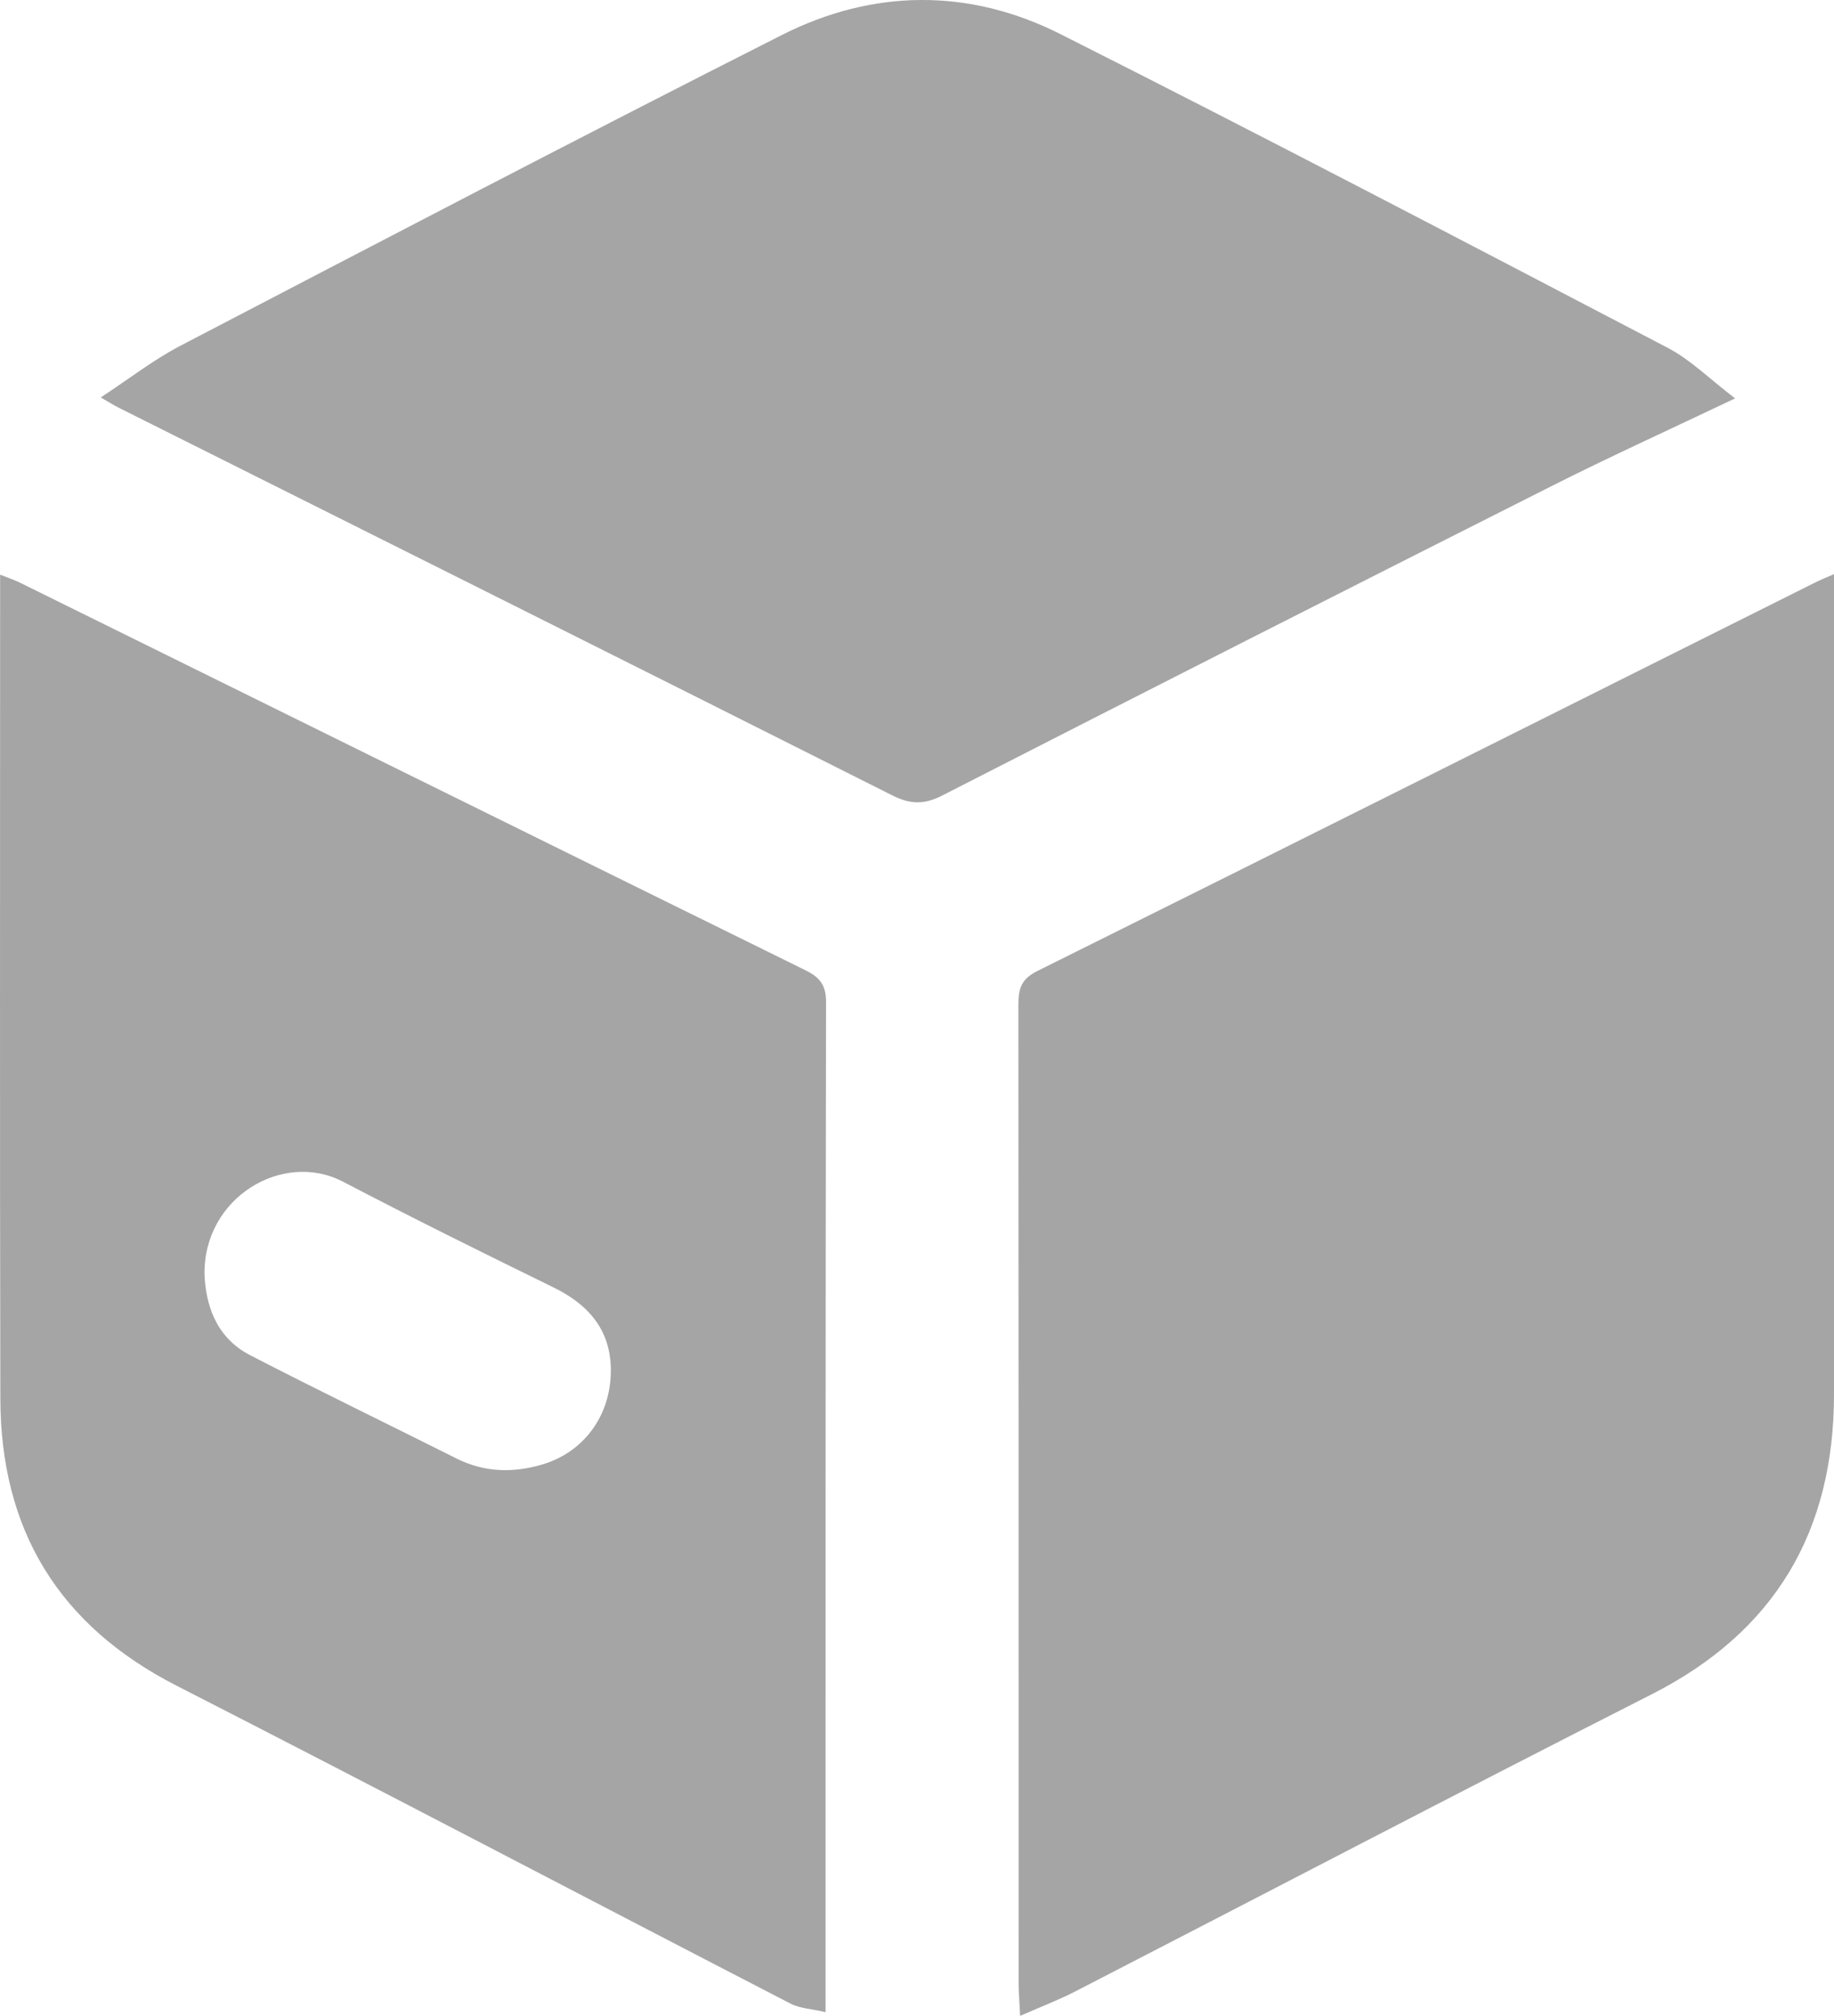
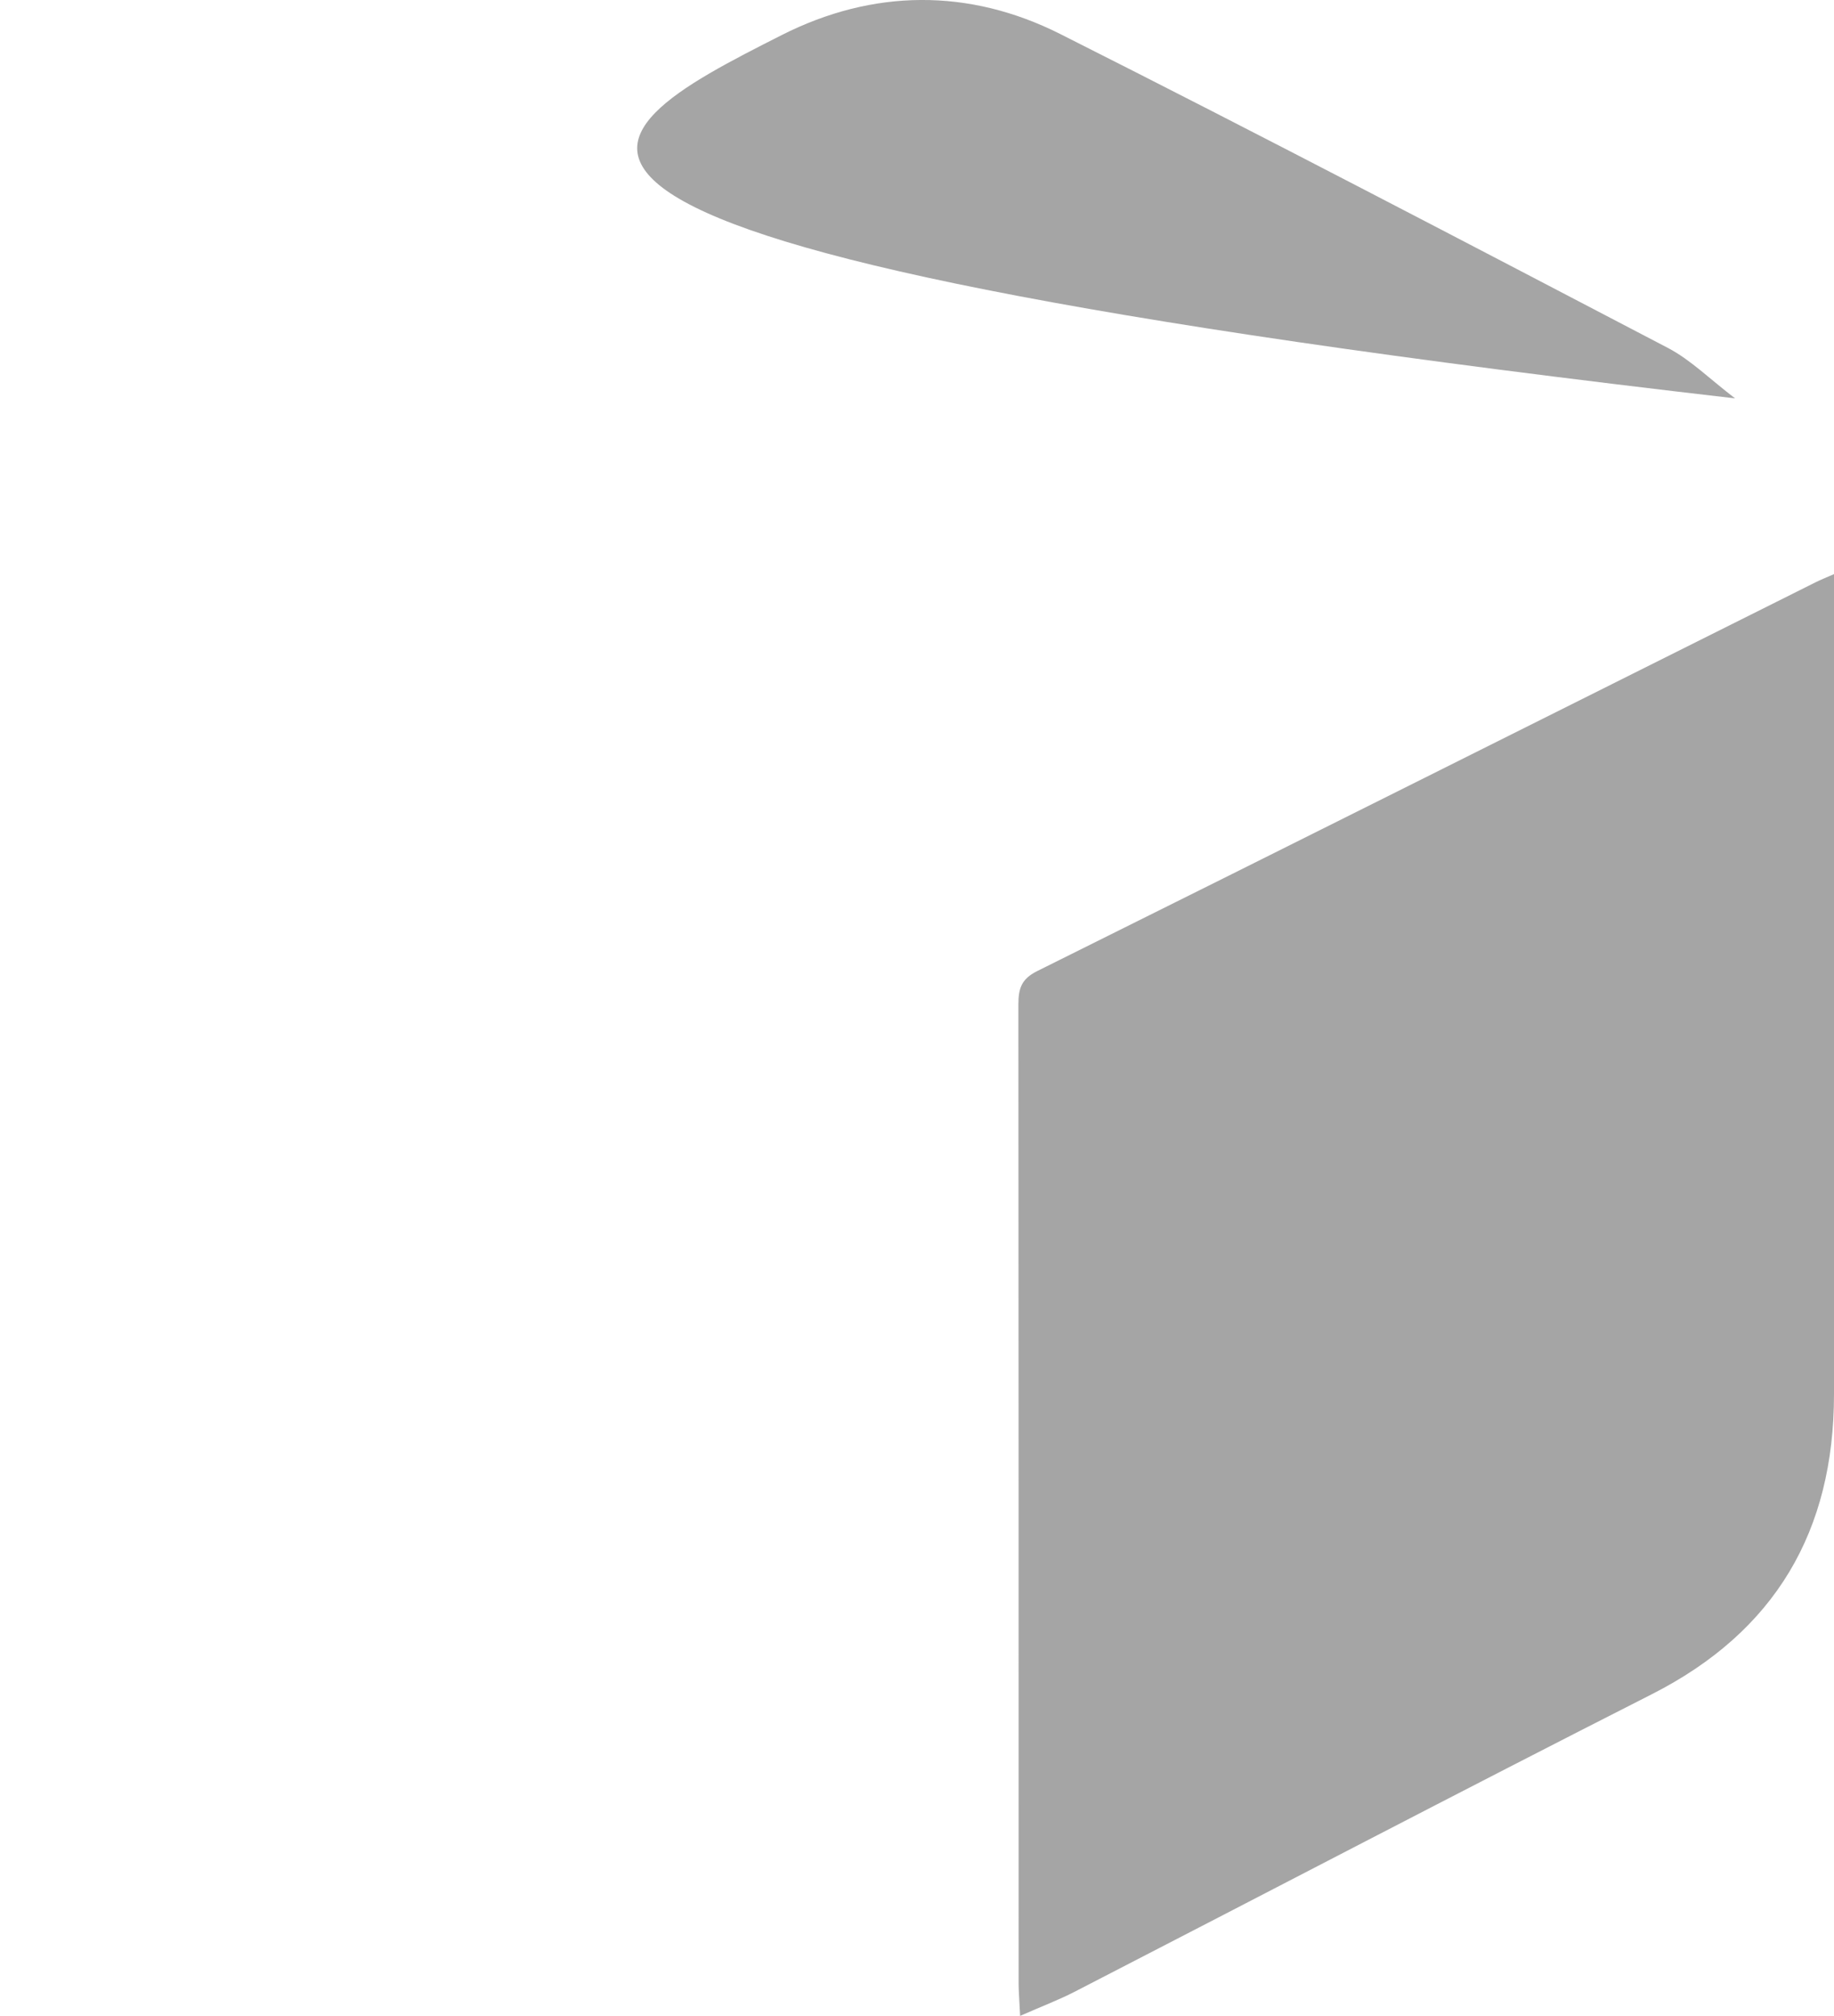
<svg xmlns="http://www.w3.org/2000/svg" id="Layer_2" viewBox="0 0 158.37 174.07">
  <defs>
    <style>
      .cls-1 {
        fill: #a5a5a5;
      }
    </style>
  </defs>
  <g id="Layer_1-2" data-name="Layer_1">
    <g>
      <path class="cls-1" d="M158.37,49.57c0,1.01,0,1.7,0,2.38,0,22.82.02,45.64,0,68.46-.01,11.79-5.06,20.47-15.74,25.89-16.64,8.45-33.18,17.11-49.78,25.66-1.41.73-2.9,1.29-4.76,2.11-.06-1.33-.13-2.05-.13-2.77,0-28.18,0-56.37-.02-84.55,0-1.35.23-2.2,1.61-2.89,22.43-11.15,44.82-22.38,67.23-33.58.42-.21.85-.38,1.6-.71Z" />
-       <path class="cls-1" d="M71.3,173.75c-1.23-.29-2.23-.32-3.04-.74-17.67-9.13-35.28-18.39-52.99-27.44C5.06,140.36.05,132.09.03,120.76c-.05-22.95-.02-45.89-.02-68.84v-2.3c.73.29,1.29.48,1.81.74,22.57,11.14,45.13,22.29,67.71,33.41,1.24.61,1.81,1.27,1.8,2.77-.05,28.37-.04,56.75-.04,85.12,0,.54,0,1.08,0,2.09ZM17.66,110.05c.1,2.35.82,5.36,3.94,6.97,5.9,3.05,11.88,5.94,17.82,8.92,2.41,1.21,4.89,1.26,7.4.52,3.45-1.02,5.71-3.96,5.91-7.57.2-3.57-1.48-6.03-4.95-7.73-6.09-2.98-12.17-5.99-18.18-9.13-5.16-2.69-12.03,1.35-11.94,8.01Z" />
-       <path class="cls-1" d="M149.83,34.4c-5.71,2.72-10.89,5.07-15.96,7.63-17.53,8.84-35.03,17.72-52.5,26.66-1.58.81-2.78.77-4.34-.02-22.25-11.2-44.53-22.33-66.81-33.48-.36-.18-.7-.4-1.52-.87,2.45-1.61,4.54-3.24,6.85-4.45C32.84,20.86,50.11,11.83,67.5,3.03c7.88-3.99,16.17-4.06,24.04-.1,17.59,8.86,35.04,18,52.5,27.12,1.96,1.03,3.6,2.68,5.79,4.35Z" />
+       <path class="cls-1" d="M149.83,34.4C32.84,20.86,50.11,11.83,67.5,3.03c7.88-3.99,16.17-4.06,24.04-.1,17.59,8.86,35.04,18,52.5,27.12,1.96,1.03,3.6,2.68,5.79,4.35Z" />
    </g>
  </g>
</svg>